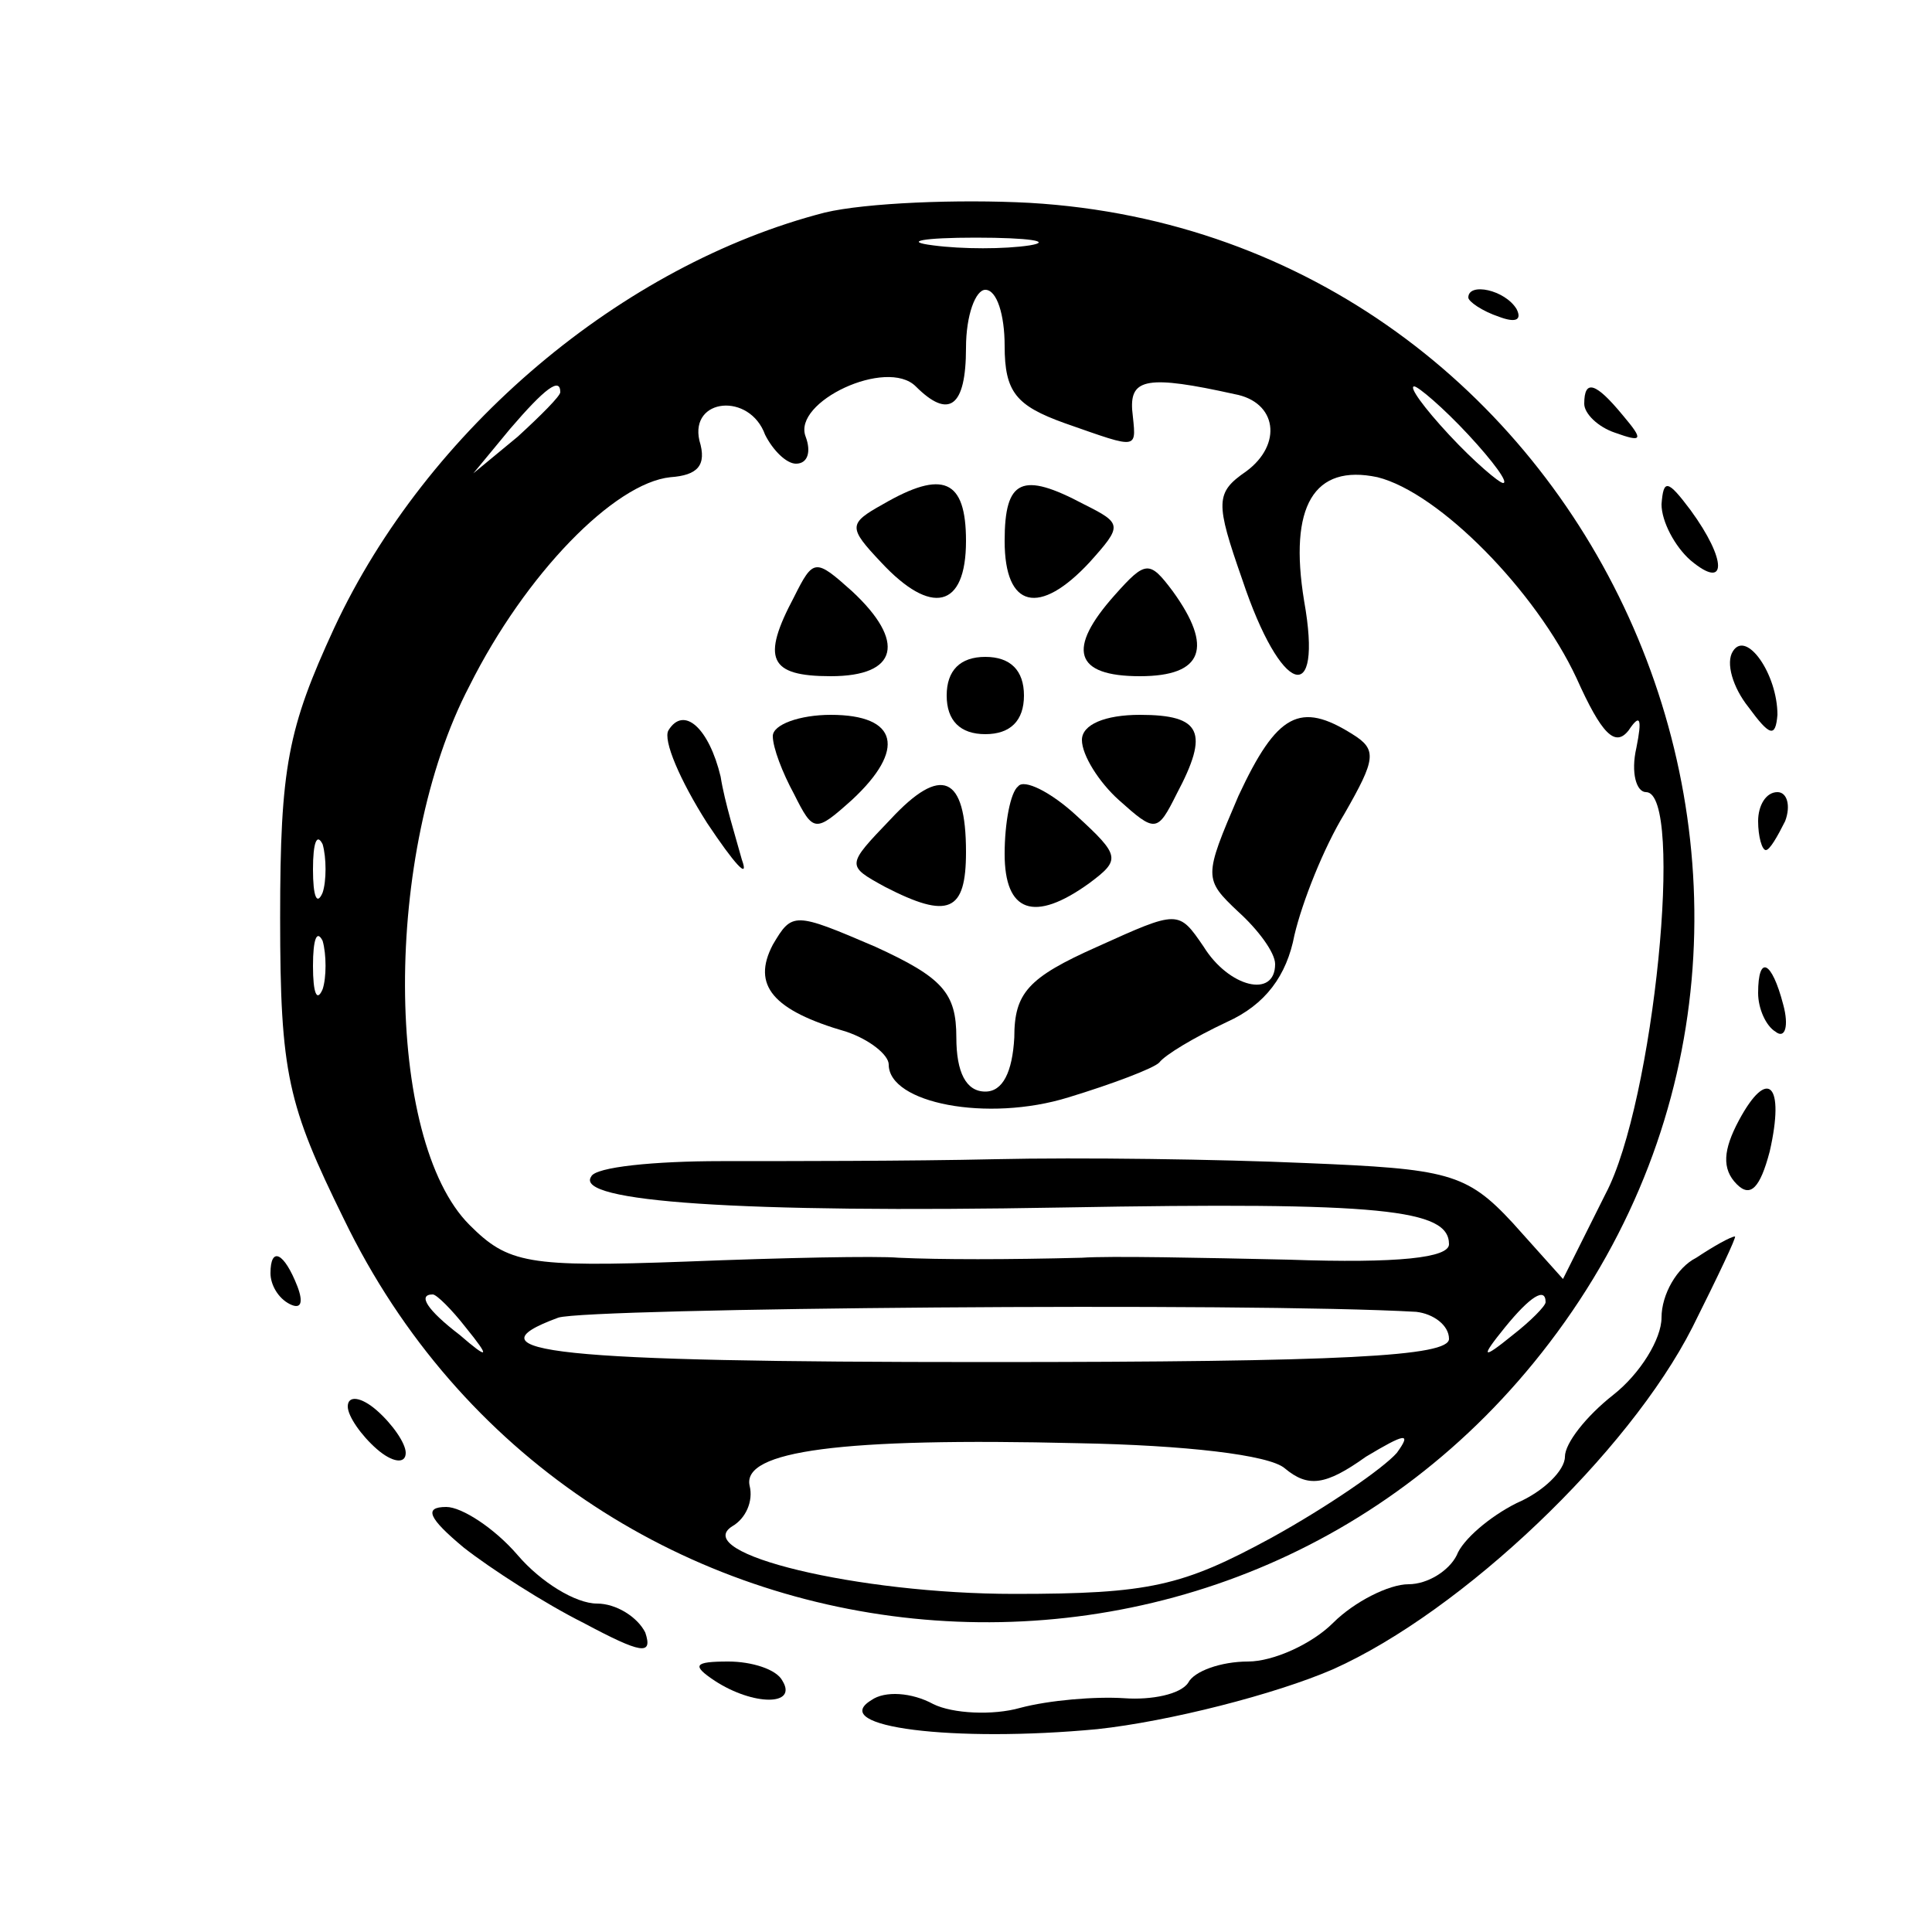
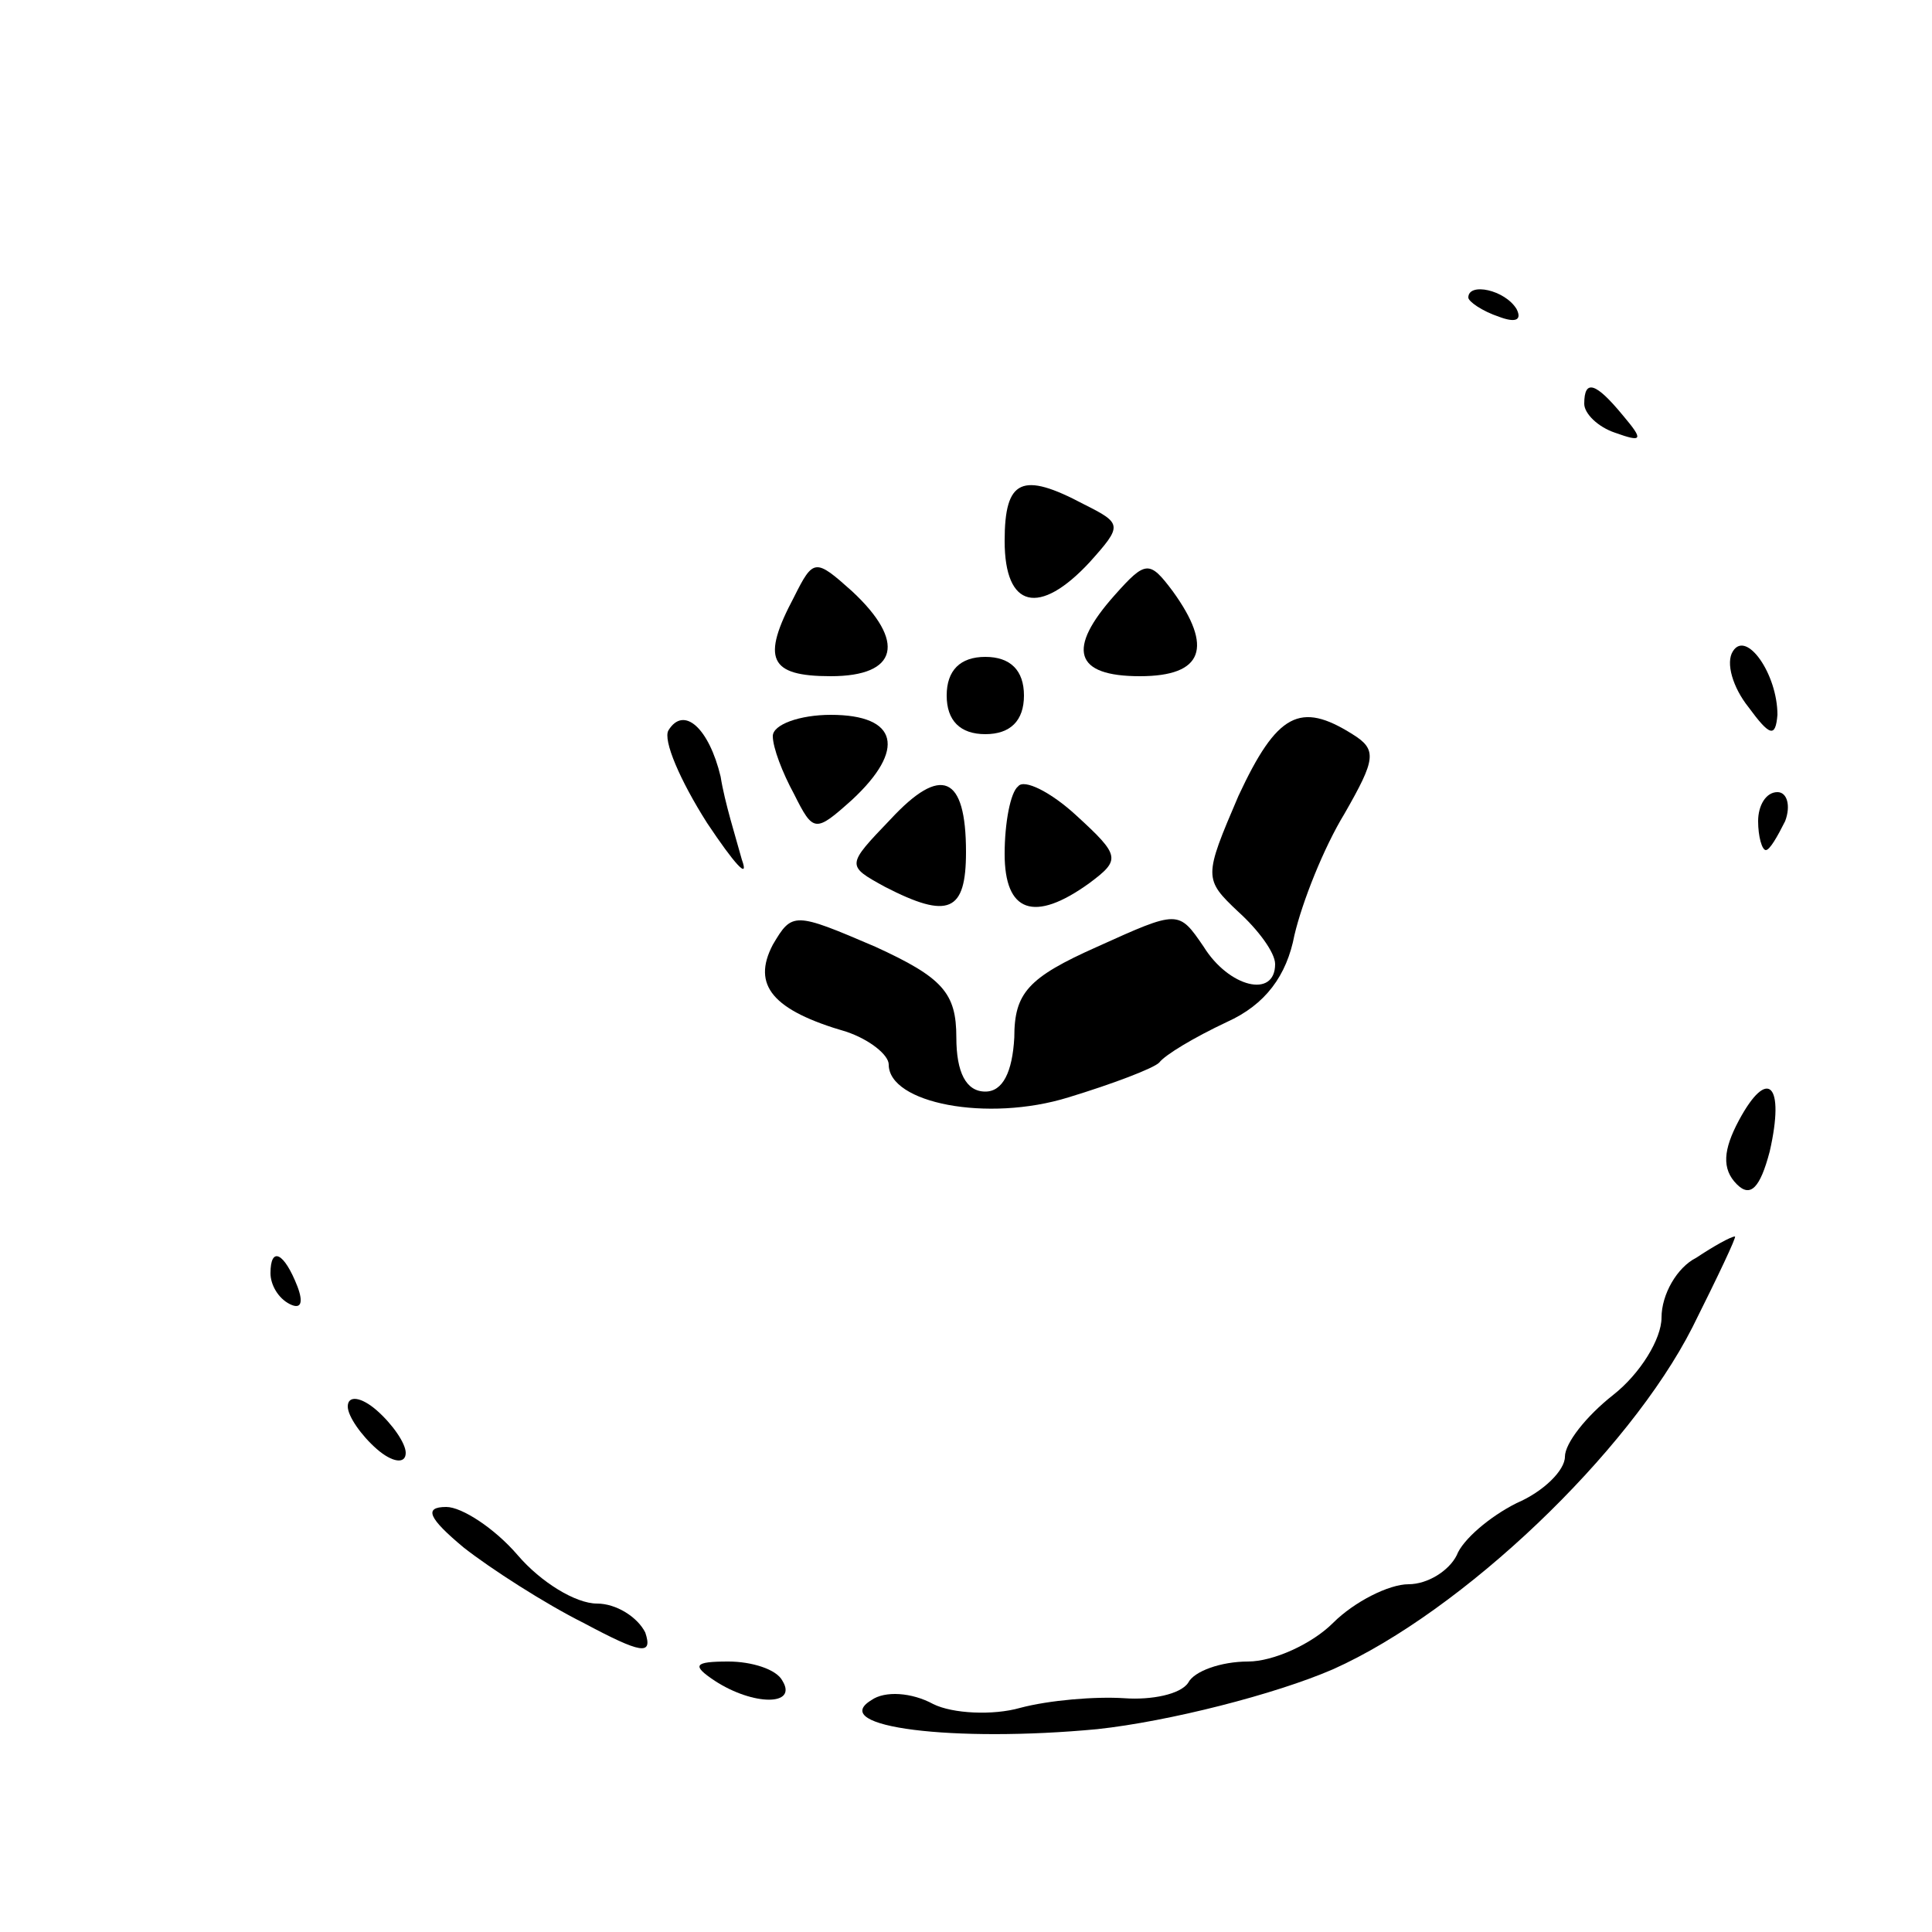
<svg xmlns="http://www.w3.org/2000/svg" version="1.0" width="16pt" height="16pt" viewBox="0 0 16 16" preserveAspectRatio="xMidYMid meet">
  <g transform="translate(0,16) scale(0.016,-0.016)" fill="#000000" stroke="none">
-     <path d="M427 890 c-105 -27 -206 -112 -254 -215 -24 -52 -28 -72 -28 -150 0 -81 4 -97 33 -156 120 -248 458 -282 624 -64 177 232 22 573 -269 590 -37 2 -85 0 -106 -5z m106 -17 c-13 -2 -35 -2 -50 0 -16 2 -5 4 22 4 28 0 40 -2 28 -4z m-13 -52 c0 -24 6 -31 31 -40 40 -14 37 -14 35 7 -1 16 8 18 53 8 22 -4 25 -26 6 -40 -16 -11 -16 -16 -2 -56 20 -60 42 -67 32 -11 -8 49 5 71 38 64 32 -8 82 -59 103 -104 13 -29 20 -36 27 -27 6 9 7 6 4 -9 -3 -13 0 -23 5 -23 20 0 4 -161 -21 -208 l-22 -44 -26 29 c-24 26 -34 28 -107 31 -45 2 -117 3 -161 2 -44 -1 -108 -1 -142 -1 -34 0 -65 -3 -67 -8 -9 -13 76 -19 244 -16 166 3 200 -1 200 -19 0 -7 -26 -10 -83 -8 -45 1 -93 2 -107 1 -39 -1 -73 -1 -95 0 -11 1 -60 0 -110 -2 -82 -3 -92 -1 -112 19 -44 44 -45 193 0 279 29 58 75 105 104 108 14 1 19 6 15 19 -5 22 26 25 34 3 4 -8 11 -15 16 -15 6 0 8 6 5 14 -7 18 42 41 57 26 17 -17 26 -11 26 20 0 17 5 30 10 30 6 0 10 -13 10 -29z m-230 -24 c0 -2 -10 -12 -22 -23 l-23 -19 19 23 c18 21 26 27 26 19z m470 -22 c13 -14 21 -25 18 -25 -2 0 -15 11 -28 25 -13 14 -21 25 -18 25 2 0 15 -11 28 -25z m-593 -237 c-3 -7 -5 -2 -5 12 0 14 2 19 5 13 2 -7 2 -19 0 -25z m0 -50 c-3 -7 -5 -2 -5 12 0 14 2 19 5 13 2 -7 2 -19 0 -25z m74 -175 c13 -16 12 -17 -3 -4 -17 13 -22 21 -14 21 2 0 10 -8 17 -17z m492 8 c9 -1 17 -7 17 -14 0 -9 -54 -12 -240 -12 -223 0 -270 5 -221 23 16 5 357 8 444 3z m67 5 c0 -2 -8 -10 -17 -17 -16 -13 -17 -12 -4 4 13 16 21 21 21 13z m-135 -86 c12 -10 21 -9 42 6 20 12 24 13 16 2 -7 -8 -36 -28 -65 -44 -46 -25 -63 -29 -133 -29 -81 0 -168 21 -146 35 7 4 11 13 9 21 -4 18 47 25 170 22 55 -1 99 -6 107 -13z" />
-     <path d="M457 739 c-18 -10 -18 -12 -1 -30 26 -28 44 -24 44 11 0 32 -12 37 -43 19z" />
    <path d="M520 720 c0 -35 18 -39 44 -11 17 19 17 20 -3 30 -32 17 -41 13 -41 -19z" />
    <path d="M411 691 c-17 -32 -13 -41 19 -41 35 0 39 18 11 44 -19 17 -20 17 -30 -3z" />
    <path d="M577 692 c-25 -28 -21 -42 13 -42 33 0 38 15 17 44 -12 16 -14 16 -30 -2z" />
    <path d="M490 640 c0 -13 7 -20 20 -20 13 0 20 7 20 20 0 13 -7 20 -20 20 -13 0 -20 -7 -20 -20z" />
    <path d="M346 622 c-3 -5 6 -26 20 -48 14 -21 22 -30 18 -19 -3 11 -9 30 -11 43 -6 25 -19 37 -27 24z" />
    <path d="M400 619 c0 -6 5 -19 11 -30 10 -20 11 -20 30 -3 28 26 24 44 -11 44 -16 0 -30 -5 -30 -11z" />
-     <path d="M560 617 c0 -8 9 -22 19 -31 19 -17 20 -17 30 3 17 32 13 41 -19 41 -18 0 -30 -5 -30 -13z" />
    <path d="M641 588 c-18 -42 -18 -43 0 -60 10 -9 19 -21 19 -27 0 -18 -24 -12 -37 9 -13 19 -13 19 -55 0 -36 -16 -43 -24 -43 -47 -1 -18 -6 -28 -15 -28 -10 0 -15 10 -15 28 0 23 -7 31 -42 47 -42 18 -43 18 -53 1 -11 -21 0 -34 38 -45 12 -4 22 -12 22 -17 0 -20 51 -30 93 -17 23 7 44 15 47 18 3 4 18 13 35 21 20 9 31 24 35 45 4 17 15 45 26 63 16 28 17 33 4 41 -27 17 -39 11 -59 -32z" />
    <path d="M461 576 c-23 -24 -23 -24 -3 -35 33 -17 42 -13 42 18 0 40 -13 45 -39 17z" />
    <path d="M527 593 c-4 -3 -7 -19 -7 -35 0 -30 15 -36 44 -15 16 12 16 14 -7 35 -13 12 -27 19 -30 15z" />
    <path d="M760 846 c0 -2 7 -7 16 -10 8 -3 12 -2 9 4 -6 10 -25 14 -25 6z" />
    <path d="M820 791 c0 -5 7 -12 16 -15 14 -5 15 -4 4 9 -14 17 -20 19 -20 6z" />
-     <path d="M860 739 c0 -9 7 -22 15 -29 19 -16 19 0 0 26 -12 16 -14 16 -15 3z" />
    <path d="M897 663 c-4 -6 0 -19 8 -29 11 -15 14 -16 15 -4 0 21 -16 44 -23 33z" />
    <path d="M910 575 c0 -8 2 -15 4 -15 2 0 6 7 10 15 3 8 1 15 -4 15 -6 0 -10 -7 -10 -15z" />
-     <path d="M910 486 c0 -8 4 -17 9 -20 5 -4 7 3 4 14 -6 23 -13 26 -13 6z" />
    <path d="M900 420 c-8 -15 -9 -25 -1 -33 7 -7 12 -2 17 17 8 35 -1 44 -16 16z" />
    <path d="M878 349 c-10 -5 -18 -19 -18 -31 0 -11 -11 -29 -25 -40 -14 -11 -25 -25 -25 -32 0 -7 -11 -18 -25 -24 -14 -7 -28 -19 -31 -27 -4 -8 -15 -15 -25 -15 -10 0 -28 -9 -39 -20 -11 -11 -31 -20 -44 -20 -14 0 -28 -5 -31 -11 -4 -6 -19 -9 -33 -8 -15 1 -39 -1 -54 -5 -14 -4 -35 -3 -45 2 -11 6 -25 7 -32 2 -23 -14 43 -22 117 -15 37 4 92 18 122 31 67 30 153 112 186 177 13 26 23 47 22 47 -2 0 -11 -5 -20 -11z" />
    <path d="M140 341 c0 -6 4 -13 10 -16 6 -3 7 1 4 9 -7 18 -14 21 -14 7z" />
    <path d="M180 272 c0 -5 7 -15 15 -22 8 -7 15 -8 15 -2 0 5 -7 15 -15 22 -8 7 -15 8 -15 2z" />
    <path d="M240 199 c14 -11 42 -29 62 -39 30 -16 36 -17 32 -5 -4 8 -15 15 -25 15 -11 0 -29 11 -41 25 -12 14 -29 25 -37 25 -12 0 -9 -6 9 -21z" />
    <path d="M370 130 c20 -13 43 -13 35 0 -3 6 -16 10 -28 10 -18 0 -19 -2 -7 -10z" />
  </g>
</svg>